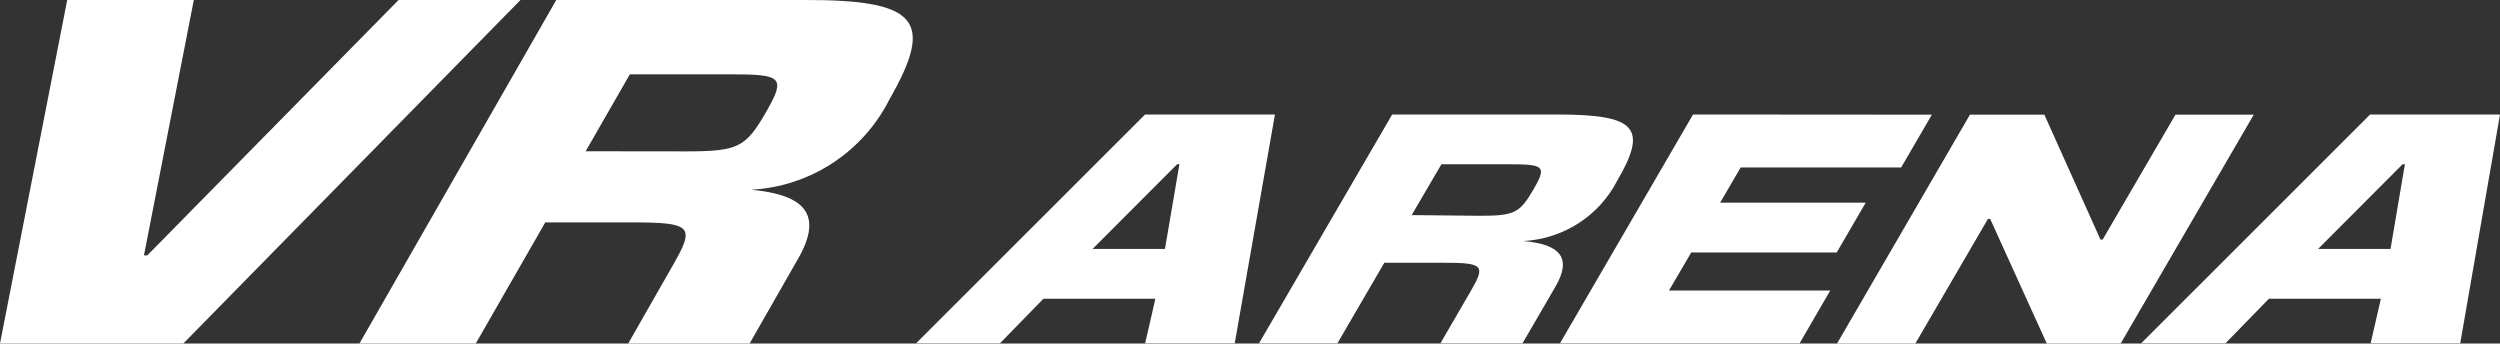
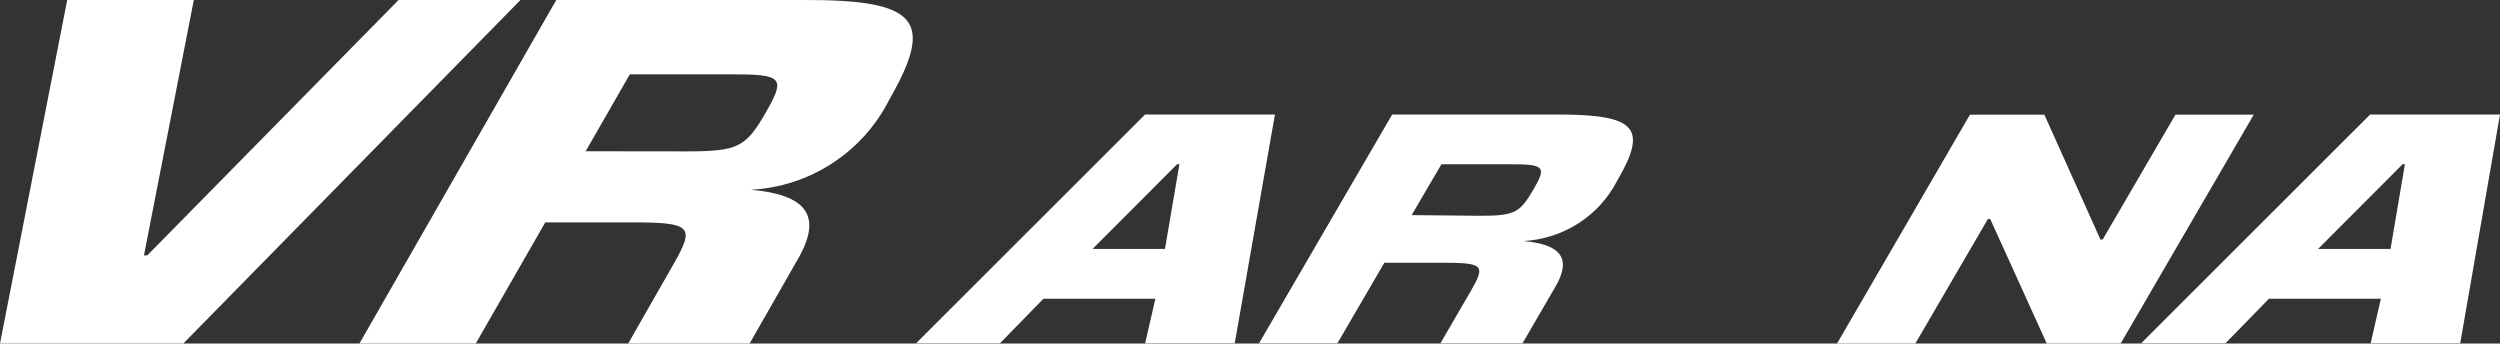
<svg xmlns="http://www.w3.org/2000/svg" width="131" height="18" viewBox="0 0 131 18" fill="none">
  <rect x="0" y="0" width="131" height="18" fill="#333333" stroke="none" />
  <path d="M9.606 18H0L3.522 0.001H10.156L7.543 13.384H7.715L20.884 0.001H27.272L9.606 18Z" fill="white" />
  <path d="M46.603 5.214C45.919 6.571 44.887 7.723 43.614 8.553C42.341 9.383 40.87 9.863 39.352 9.942C42.211 10.201 43.14 11.268 41.813 13.57L39.279 18H32.917L35.292 13.842C36.433 11.852 36.234 11.653 33.083 11.653H28.572L24.93 18H18.834L29.149 0H42.052C48.089 -0.026 48.998 1.042 46.603 5.214ZM35.949 7.932C38.669 7.932 39.074 7.727 40.135 5.883C41.196 4.04 40.984 3.894 38.264 3.894H33.004L30.688 7.926L35.949 7.932Z" fill="white" />
  <path d="M64.699 17.991H60.005L60.542 15.655H54.675L52.396 17.991H48L60.001 6H66.807L64.699 17.991ZM61.044 13.044L61.802 8.603H61.684L57.252 13.044H61.044Z" fill="white" />
  <path d="M84.734 9.482C84.268 10.384 83.57 11.149 82.709 11.702C81.848 12.254 80.854 12.575 79.828 12.631C81.764 12.8 82.391 13.519 81.493 15.042L79.778 17.991H75.477L77.084 15.224C77.856 13.892 77.72 13.768 75.59 13.768H72.539L70.079 17.991H65.972L72.95 6H81.669C85.736 6.009 86.363 6.702 84.734 9.482ZM77.513 11.307C79.354 11.307 79.629 11.169 80.347 9.939C81.065 8.709 80.916 8.607 79.079 8.607H75.531L73.97 11.272L77.513 11.307Z" fill="white" />
-   <path d="M101.23 6.009L99.619 8.776H91.211L90.136 10.619H97.764L96.243 13.23H88.62L87.455 15.224H95.904L94.298 17.991H81.742L88.715 6L101.23 6.009Z" fill="white" />
  <path d="M103.225 6.009H107.125L110.063 12.551H110.18L113.994 6.009H118.096L111.123 18H107.251L104.286 11.472H104.168L100.364 18H96.261L103.225 6.009Z" fill="white" />
  <path d="M128.915 17.991H124.221L124.758 15.655H118.891L116.612 17.991H112.193L124.194 6H131L128.915 17.991ZM125.264 13.044L126.017 8.603H125.9L121.468 13.044H125.264Z" fill="white" />
</svg>